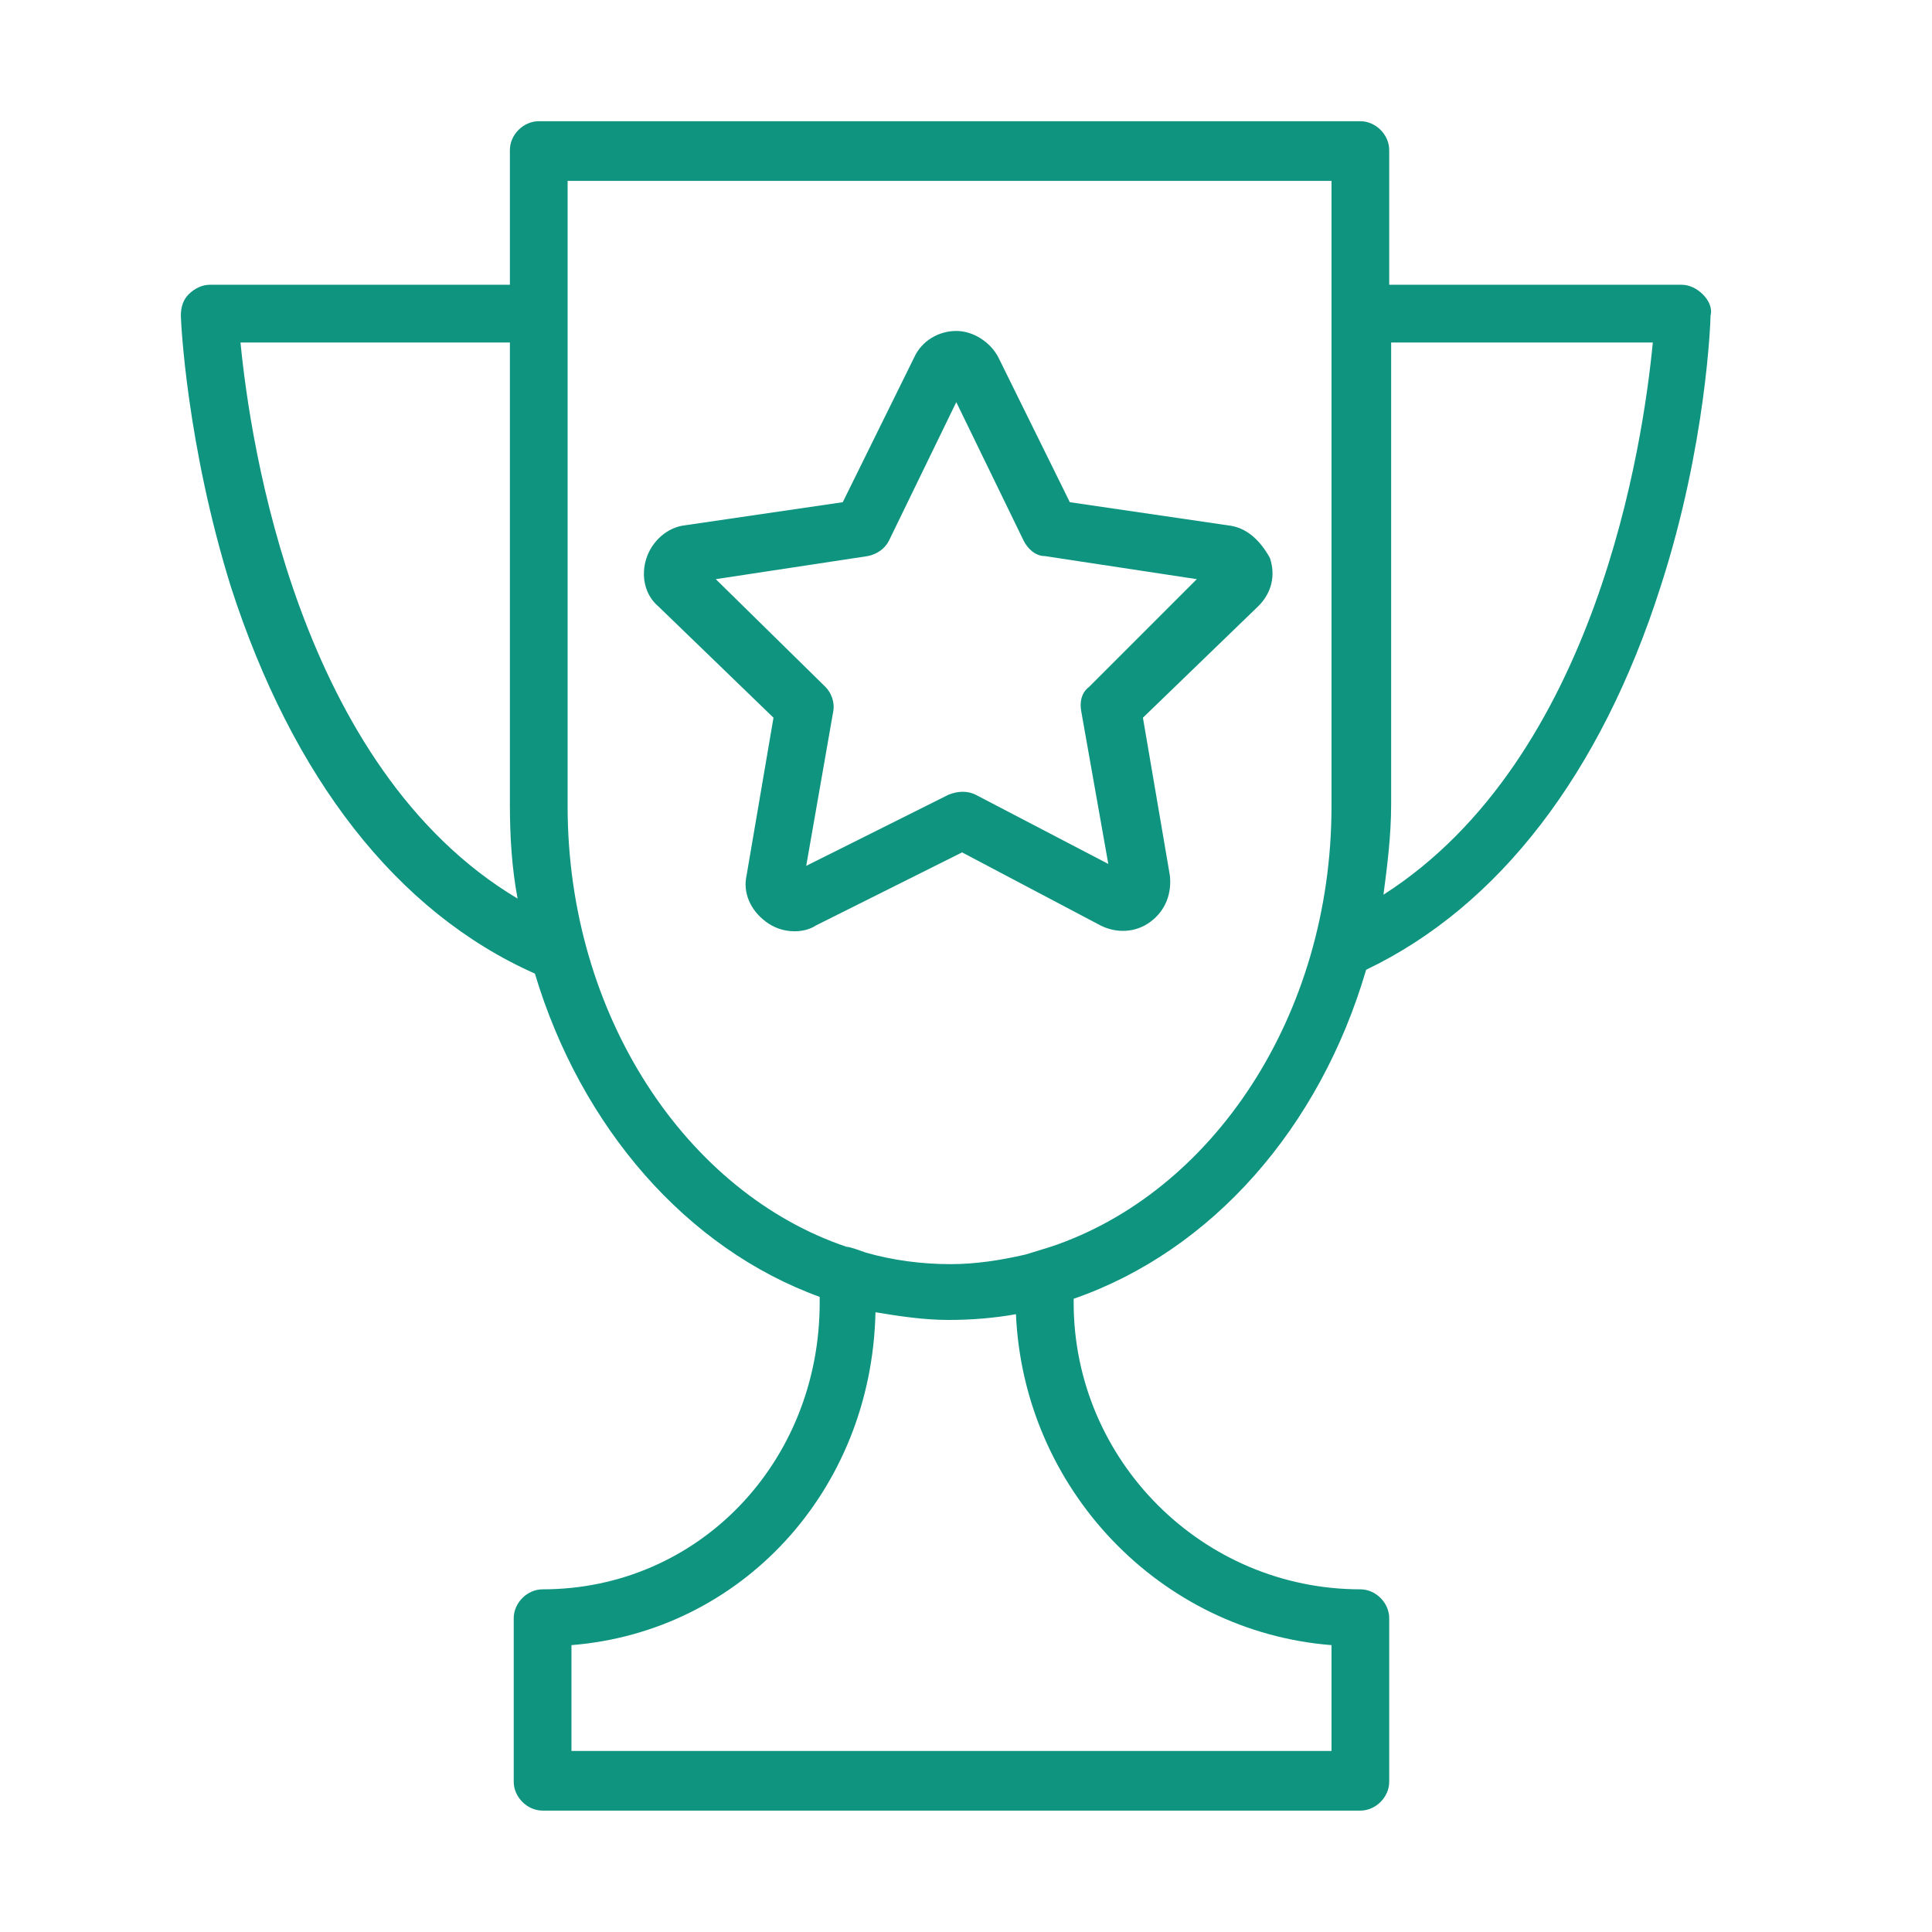
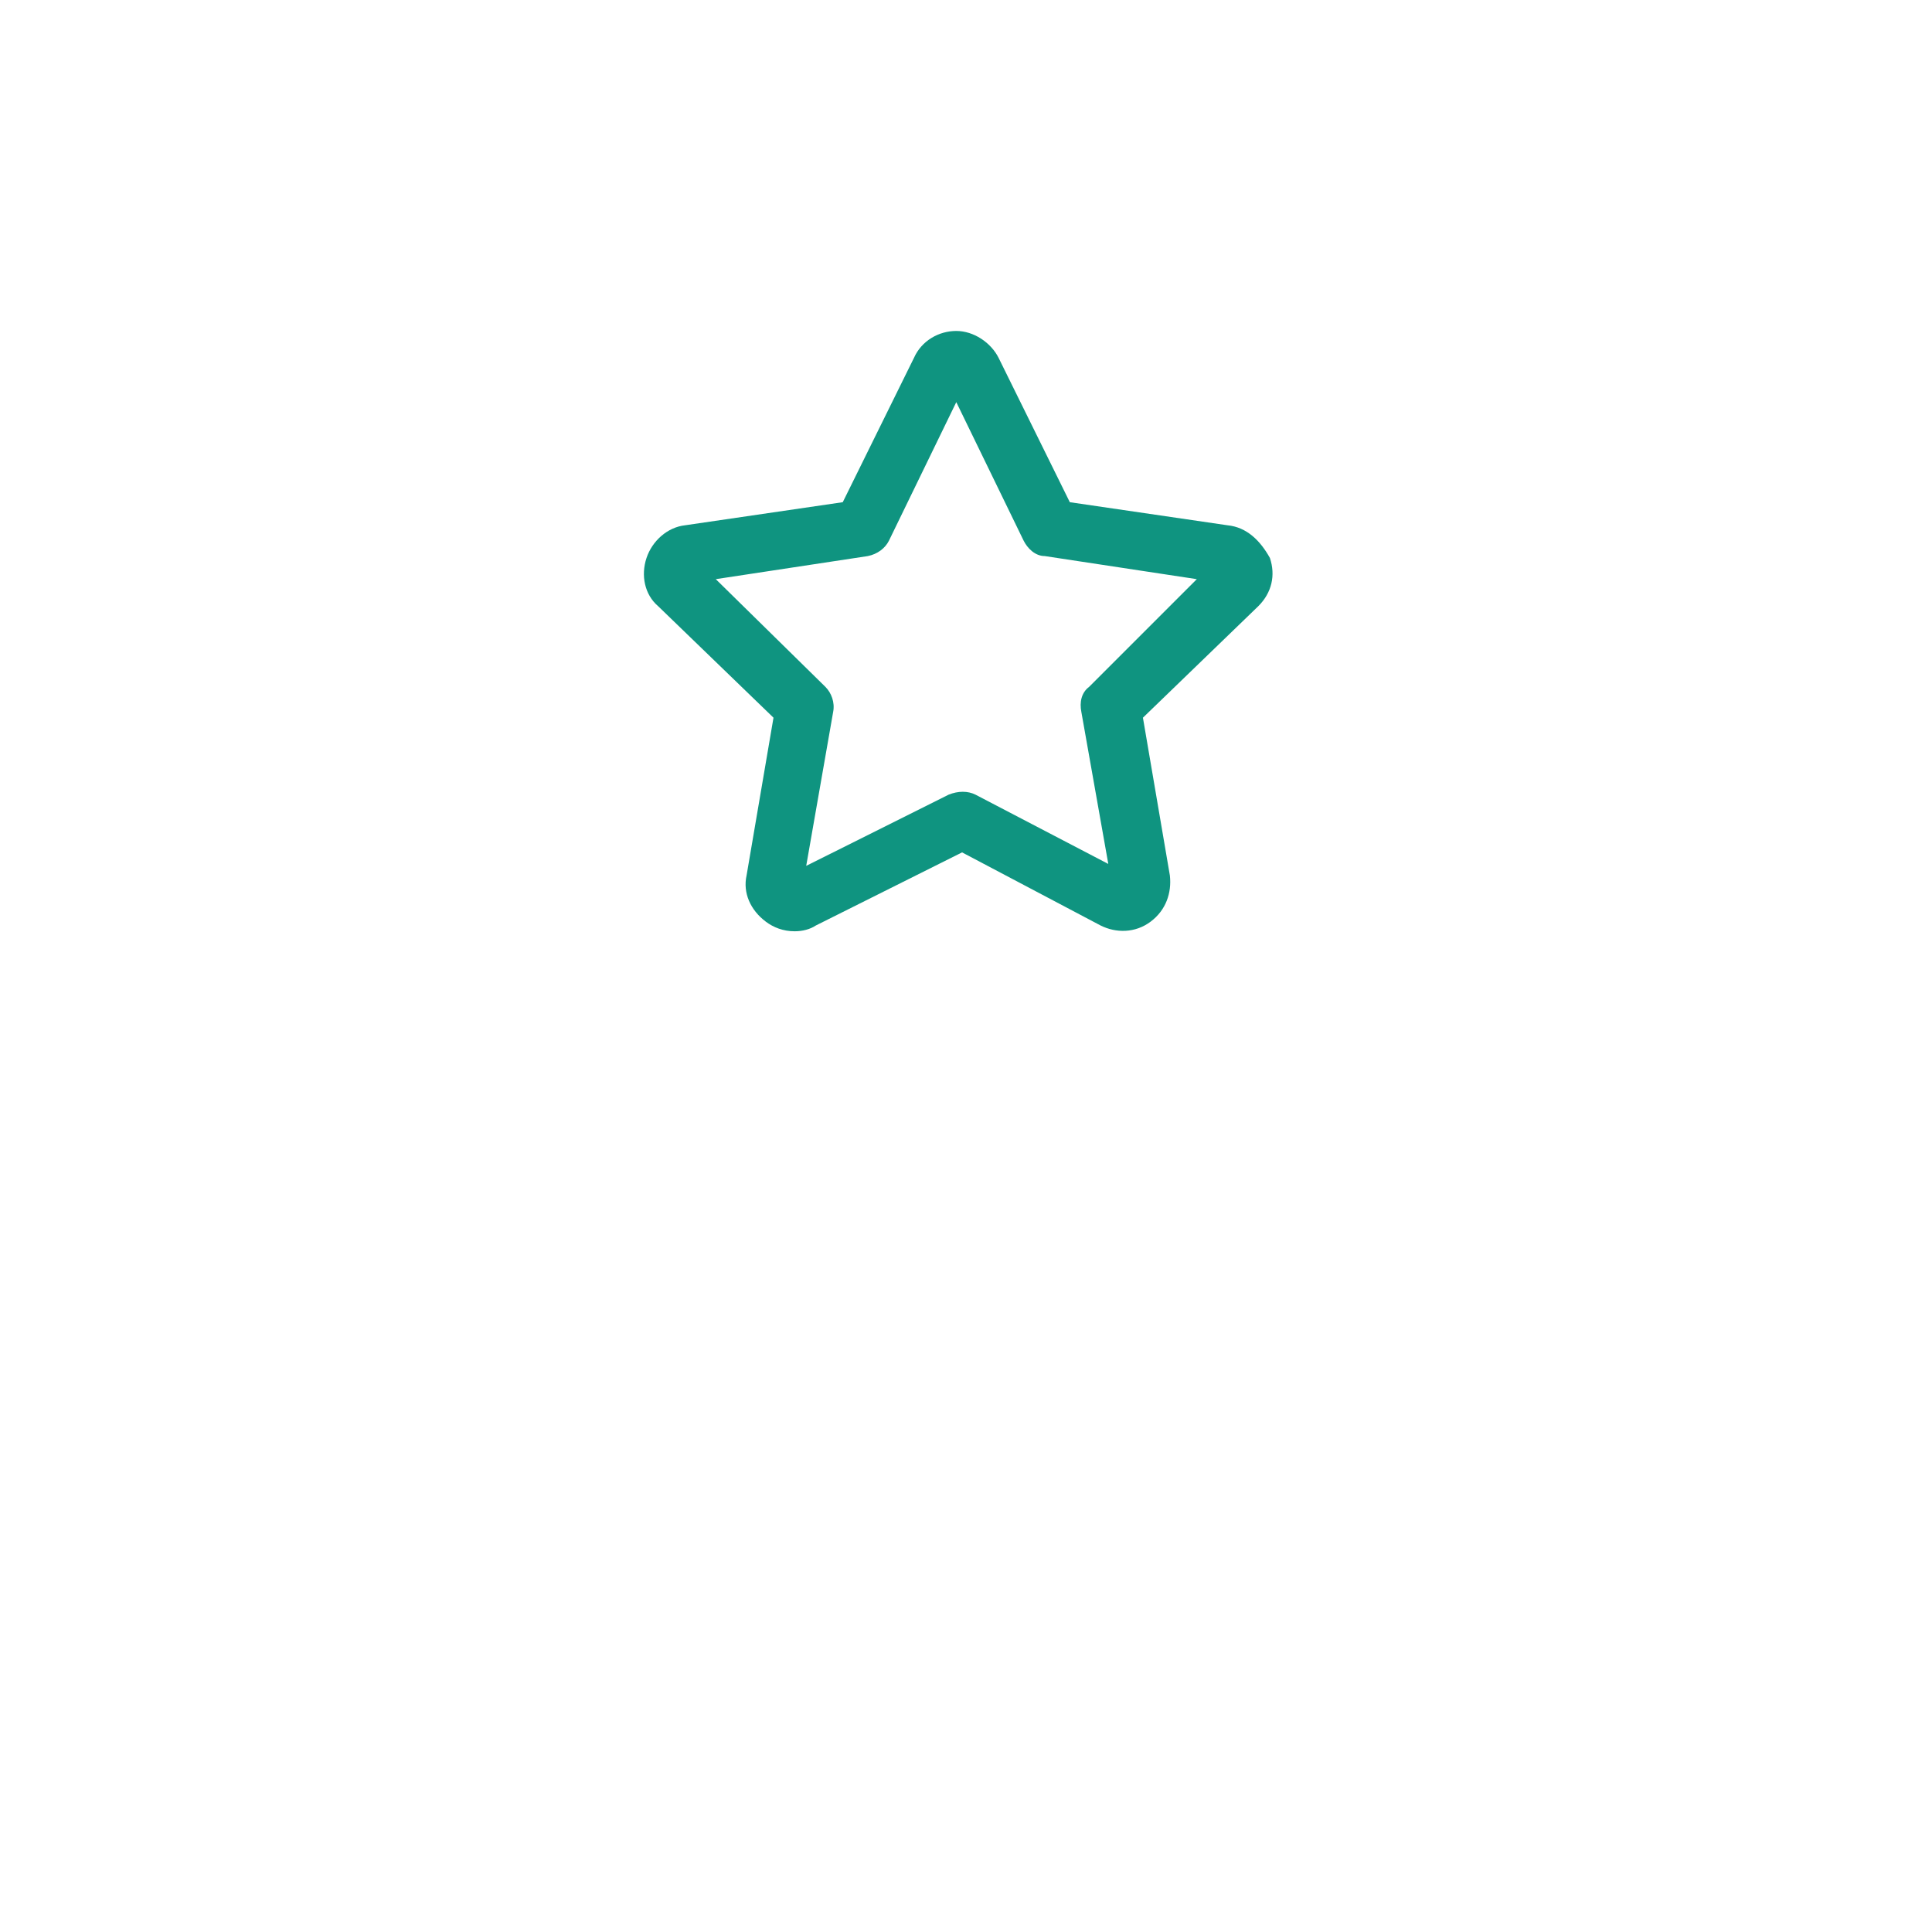
<svg xmlns="http://www.w3.org/2000/svg" viewBox="0 0 109.00 109.00" data-guides="{&quot;vertical&quot;:[],&quot;horizontal&quot;:[]}">
  <defs />
-   <path fill="#0f9480" stroke="none" fill-opacity="1" stroke-width="1" stroke-opacity="1" id="tSvgc19d7a2ee5" title="Path 7" d="M96.072 16.609C95.746 16.283 95.312 16.066 94.878 16.066C89.378 16.066 83.877 16.066 78.377 16.066C78.377 13.533 78.377 11 78.377 8.467C78.377 7.599 77.617 6.839 76.749 6.839C61.298 6.839 45.847 6.839 30.396 6.839C29.527 6.839 28.767 7.599 28.767 8.467C28.767 11 28.767 13.533 28.767 16.066C23.122 16.066 17.477 16.066 11.833 16.066C11.398 16.066 10.964 16.283 10.639 16.609C10.313 16.935 10.204 17.369 10.204 17.803C10.204 18.129 10.53 25.076 13.027 33.109C16.5 43.856 22.363 51.456 30.178 54.929C32.784 63.614 38.754 70.453 46.245 73.167C46.245 73.275 46.245 73.384 46.245 73.492C46.245 82.502 39.406 89.667 30.613 89.667C29.744 89.667 28.984 90.427 28.984 91.295C28.984 94.371 28.984 97.447 28.984 100.523C28.984 101.391 29.744 102.151 30.613 102.151C45.991 102.151 61.37 102.151 76.749 102.151C77.617 102.151 78.377 101.391 78.377 100.523C78.377 97.447 78.377 94.371 78.377 91.295C78.377 90.427 77.617 89.667 76.749 89.667C67.847 89.667 60.574 82.394 60.574 73.492C60.574 73.42 60.574 73.348 60.574 73.275C68.39 70.561 74.469 63.614 77.075 54.712C84.565 51.13 90.318 43.639 93.684 33.109C96.289 25.076 96.506 18.02 96.506 17.803C96.615 17.369 96.398 16.935 96.072 16.609ZM13.569 19.323C18.635 19.323 23.701 19.323 28.767 19.323C28.767 28.007 28.767 36.692 28.767 45.376C28.767 47.222 28.876 48.959 29.201 50.696C16.826 43.314 14.112 24.968 13.569 19.323ZM75.121 92.815C75.121 94.805 75.121 96.796 75.121 98.786C60.828 98.786 46.534 98.786 32.241 98.786C32.241 96.796 32.241 94.805 32.241 92.815C41.794 92.055 49.176 84.131 49.393 74.035C50.696 74.252 52.107 74.469 53.518 74.469C54.821 74.469 56.123 74.361 57.318 74.144C57.752 84.022 65.459 92.055 75.121 92.815ZM57.86 70.778C56.449 71.104 55.038 71.321 53.627 71.321C51.998 71.321 50.37 71.104 48.85 70.67C48.524 70.561 47.982 70.344 47.764 70.344C38.754 67.305 32.024 57.318 32.024 45.485C32.024 33.725 32.024 21.964 32.024 10.204C46.389 10.204 60.755 10.204 75.121 10.204C75.121 12.375 75.121 14.546 75.121 16.718C75.121 17.405 75.121 18.093 75.121 18.78C75.121 27.682 75.121 36.583 75.121 45.485C75.121 57.318 68.39 67.305 59.272 70.344M78.052 50.478C78.269 48.85 78.486 47.113 78.486 45.376C78.486 36.692 78.486 28.007 78.486 19.323C83.407 19.323 88.328 19.323 93.249 19.323C92.707 24.968 90.101 42.771 78.052 50.478Z" />
  <path fill="#0f9480" stroke="none" fill-opacity="1" stroke-width="1" stroke-opacity="1" id="tSvg672d8f781e" title="Path 8" d="M69.259 29.636C66.291 29.201 63.324 28.767 60.357 28.333C59.018 25.619 57.679 22.905 56.34 20.191C55.906 19.323 54.929 18.672 53.952 18.672C53.952 18.672 53.952 18.672 53.952 18.672C52.975 18.672 51.998 19.214 51.564 20.191C50.225 22.905 48.886 25.619 47.547 28.333C44.58 28.767 41.613 29.201 38.646 29.636C37.669 29.744 36.8 30.504 36.475 31.481C36.149 32.458 36.366 33.544 37.126 34.195C39.297 36.294 41.468 38.392 43.639 40.491C43.133 43.459 42.626 46.426 42.12 49.393C41.903 50.37 42.337 51.347 43.205 51.998C43.639 52.324 44.182 52.541 44.834 52.541C45.268 52.541 45.702 52.432 46.028 52.215C48.778 50.84 51.528 49.465 54.278 48.09C56.883 49.465 59.489 50.84 62.094 52.215C62.962 52.65 64.048 52.65 64.916 51.998C65.785 51.347 66.111 50.37 66.002 49.393C65.495 46.426 64.989 43.459 64.482 40.491C66.653 38.392 68.824 36.294 70.996 34.195C71.755 33.435 71.972 32.458 71.647 31.481C71.104 30.504 70.344 29.744 69.259 29.636ZM61.443 38.754C61.008 39.08 60.9 39.623 61.008 40.166C61.515 43.024 62.022 45.883 62.528 48.742C60.031 47.439 57.535 46.136 55.038 44.834C54.604 44.616 54.061 44.616 53.518 44.834C50.84 46.172 48.163 47.511 45.485 48.85C45.991 45.955 46.498 43.06 47.005 40.166C47.113 39.623 46.896 39.08 46.57 38.754C44.508 36.728 42.445 34.702 40.383 32.675C43.241 32.241 46.1 31.807 48.959 31.373C49.501 31.264 49.936 30.938 50.153 30.504C51.419 27.899 52.686 25.294 53.952 22.688C55.219 25.294 56.485 27.899 57.752 30.504C57.969 30.938 58.403 31.373 58.946 31.373C61.804 31.807 64.663 32.241 67.522 32.675C65.495 34.702 63.469 36.728 61.443 38.754Z" />
</svg>